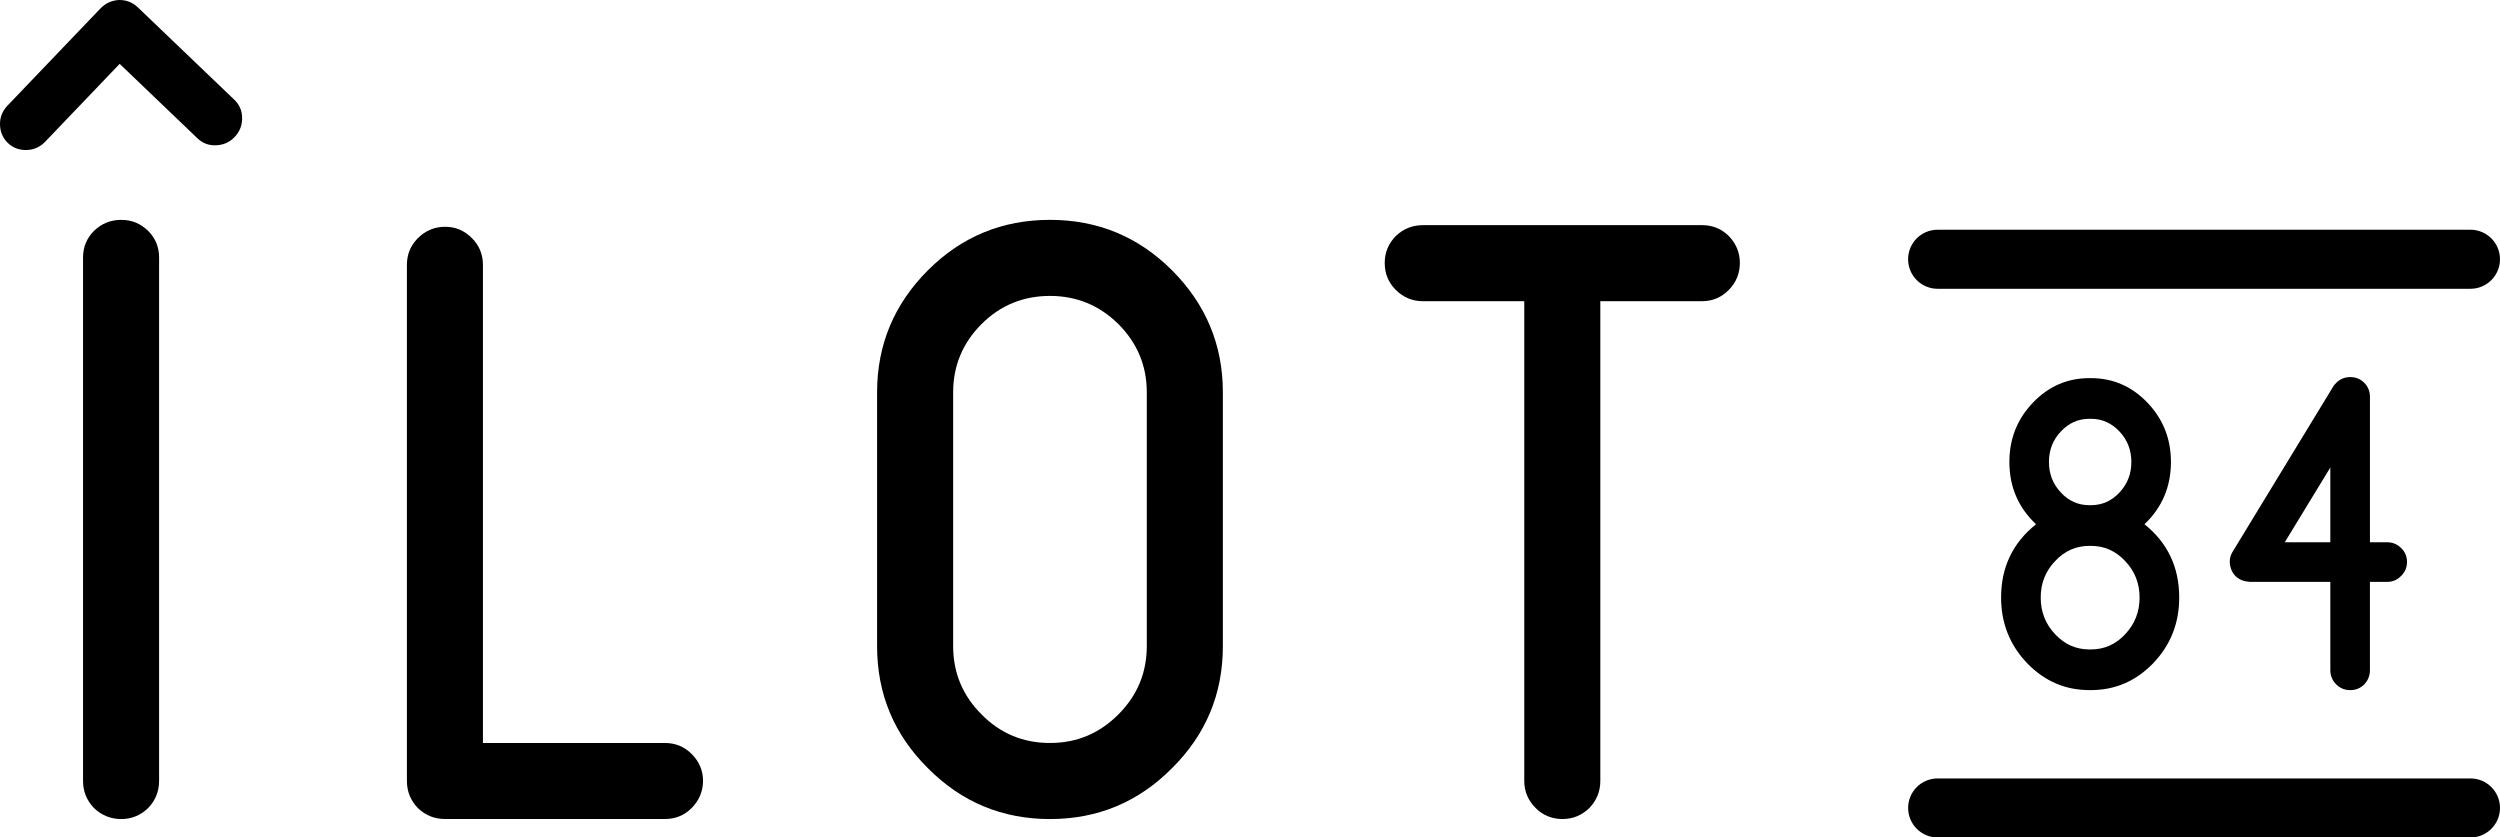
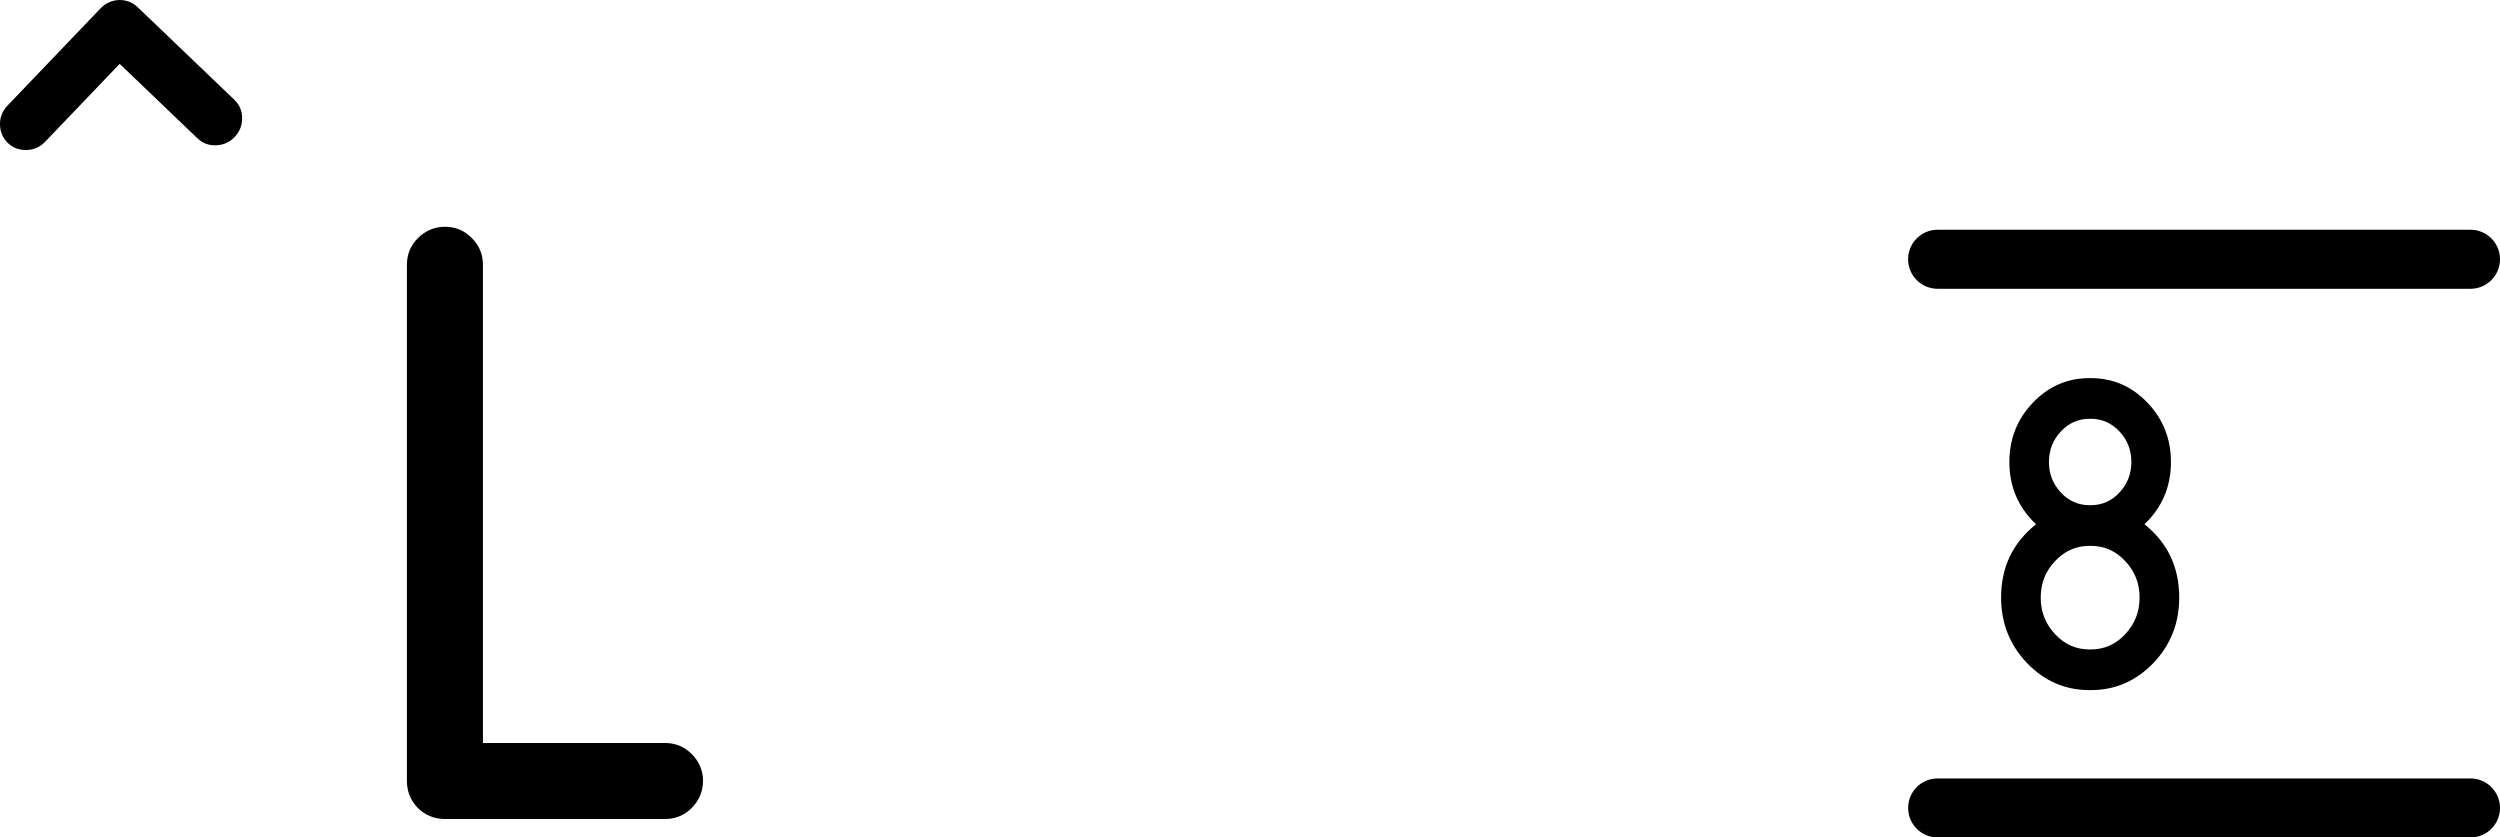
<svg xmlns="http://www.w3.org/2000/svg" id="Layer_2" data-name="Layer 2" viewBox="0 0 1581.83 529.89">
  <g id="Layer_1-2" data-name="Layer 1">
    <g>
      <path d="m1563.15,182.72h-337.15c-10.32,0-18.68-8.36-18.68-18.69s8.36-18.67,18.68-18.67h337.15c10.31,0,18.68,8.36,18.68,18.67s-8.37,18.69-18.68,18.69" />
      <path d="m1563.15,529.89h-337.13c-10.32,0-18.68-8.35-18.68-18.68s8.36-18.67,18.68-18.67h337.13c10.31,0,18.68,8.36,18.68,18.67s-8.37,18.68-18.68,18.68" />
-       <path d="m59.49,511.3c-4.63-4.81-6.95-10.56-6.95-17.25V163.04c0-6.69,2.32-12.35,6.95-16.97,4.8-4.65,10.56-6.95,17.24-6.95s12.17,2.3,16.99,6.95c4.63,4.62,6.95,10.29,6.95,16.97v331.01c0,6.7-2.32,12.44-6.95,17.25-4.82,4.63-10.48,6.94-16.99,6.94s-12.44-2.3-17.24-6.94" />
      <path d="m420.64,470.1c6.69,0,12.35,2.32,16.98,6.95,4.8,4.81,7.21,10.48,7.21,16.98s-2.41,12.45-7.21,17.26c-4.63,4.62-10.3,6.93-16.98,6.93h-139c-6.71,0-12.43-2.31-17.24-6.93-4.64-4.81-6.94-10.57-6.94-17.26V167.68c0-6.69,2.3-12.36,6.94-16.98,4.81-4.79,10.54-7.21,17.24-7.21s12.19,2.42,16.99,7.21c4.63,4.63,6.94,10.29,6.94,16.98v302.43h115.07Z" />
-       <path d="m587.12,486.06c-21.44-21.27-32.16-47-32.16-77.2v-160.62c0-30.02,10.72-55.75,32.16-77.22,21.27-21.27,47.01-31.91,77.22-31.91s55.94,10.65,77.22,31.91c21.44,21.47,32.18,47.2,32.18,77.22v160.62c0,30.2-10.74,55.93-32.18,77.2-21.28,21.46-47.02,32.18-77.22,32.18s-55.95-10.72-77.22-32.18m33.98-281.06c-12.01,12.02-18.01,26.44-18.01,43.24v160.62c0,16.81,5.99,31.23,18.01,43.22,11.86,12.03,26.26,18.02,43.24,18.02s31.22-5.98,43.25-18.02c11.99-11.99,18.02-26.41,18.02-43.22v-160.62c0-16.81-6.02-31.22-18.02-43.24-12.02-11.84-26.42-17.76-43.25-17.76s-31.39,5.92-43.24,17.76" />
-       <path d="m1076.91,142.45c6.7,0,12.36,2.32,17.01,6.94,4.61,4.81,6.94,10.48,6.94,16.99s-2.32,12.34-6.94,16.99c-4.65,4.81-10.31,7.2-17.01,7.2h-64.33v303.46c0,6.7-2.33,12.44-6.97,17.25-4.8,4.63-10.47,6.95-16.98,6.95s-12.35-2.31-16.97-6.95c-4.82-4.81-7.21-10.55-7.21-17.25V190.58h-64.09c-6.7,0-12.46-2.39-17.26-7.2-4.62-4.65-6.94-10.31-6.94-16.99s2.32-12.18,6.94-16.99c4.8-4.62,10.57-6.94,17.26-6.94h176.56Z" />
      <path d="m28.66,89.62c-3.26,3.38-7.18,5.16-11.69,5.29-4.71.17-8.7-1.31-11.95-4.39C1.74,87.35.05,83.41,0,78.68c-.06-4.52,1.54-8.53,4.78-11.9L63.47,5.44C66.72,2.05,70.66.23,75.31,0c4.61-.05,8.58,1.47,11.9,4.66l60.95,58.35c3.34,3.16,5.02,7.05,5.04,11.57.06,4.71-1.52,8.78-4.82,12.19-3.14,3.3-7.07,5-11.8,5.17-4.54.18-8.49-1.37-11.75-4.52l-49.11-47.02-47.07,49.21Z" />
      <path d="m1356.88,331.71c14.65,11.72,21.98,27.18,21.98,46.39,0,16.16-5.44,29.97-16.33,41.41-11.01,11.43-24.19,17.14-39.53,17.14h-.96c-15.38,0-28.52-5.71-39.52-17.14-10.88-11.44-16.36-25.25-16.36-41.41,0-19.2,7.39-34.67,22.11-46.39-11.26-10.62-16.87-23.76-16.87-39.39,0-14.65,4.96-27.16,14.87-37.52,9.9-10.37,21.85-15.55,35.77-15.55h.96c13.93,0,25.86,5.18,35.78,15.55,9.9,10.36,14.85,22.88,14.85,37.52,0,15.63-5.58,28.77-16.75,39.39m-33.88,79.21c8.47,0,15.72-3.21,21.69-9.64,6.06-6.43,9.1-14.16,9.1-23.18s-3.04-16.71-9.1-23.06c-5.97-6.45-13.22-9.65-21.69-9.65h-.96c-8.48,0-15.71,3.2-21.7,9.65-6.09,6.35-9.11,14.03-9.11,23.06s3.02,16.76,9.11,23.18c5.99,6.43,13.21,9.64,21.7,9.64h.96Zm-.96-145.93c-7.06,0-13.09,2.68-18.07,8.04-5.01,5.26-7.53,11.71-7.53,19.29s2.53,13.95,7.53,19.3c4.98,5.37,11.01,8.03,18.07,8.03h.96c7.02,0,13.08-2.66,18.08-8.03,4.99-5.35,7.51-11.8,7.51-19.3s-2.52-14.03-7.51-19.29c-5-5.36-11.05-8.04-18.08-8.04h-.96Z" />
-       <path d="m1510.4,343.11c3.47,0,6.42,1.21,8.84,3.62,2.5,2.42,3.75,5.35,3.75,8.84s-1.25,6.44-3.75,8.85c-2.42,2.51-5.36,3.75-8.84,3.75h-10.87v55.9c0,3.47-1.21,6.47-3.6,8.98-2.42,2.41-5.36,3.61-8.86,3.61s-6.42-1.2-8.85-3.61c-2.5-2.51-3.74-5.51-3.74-8.98v-55.9h-51.33c-.06-.08-.17-.13-.26-.13-2.24-.09-4.25-.66-6.04-1.72-2.96-1.8-4.82-4.4-5.61-7.79-.82-3.38-.34-6.55,1.47-9.51l63.64-104.53.15-.13v-.14c.06-.08.21-.26.39-.54.09-.06.19-.17.26-.27,2.61-3.21,5.9-4.82,9.93-4.82,3.5,0,6.44,1.2,8.86,3.61,2.39,2.42,3.6,5.37,3.6,8.85v92.07h10.87Zm-35.93,0v-47.31l-28.82,47.31h28.82Z" />
    </g>
  </g>
</svg>